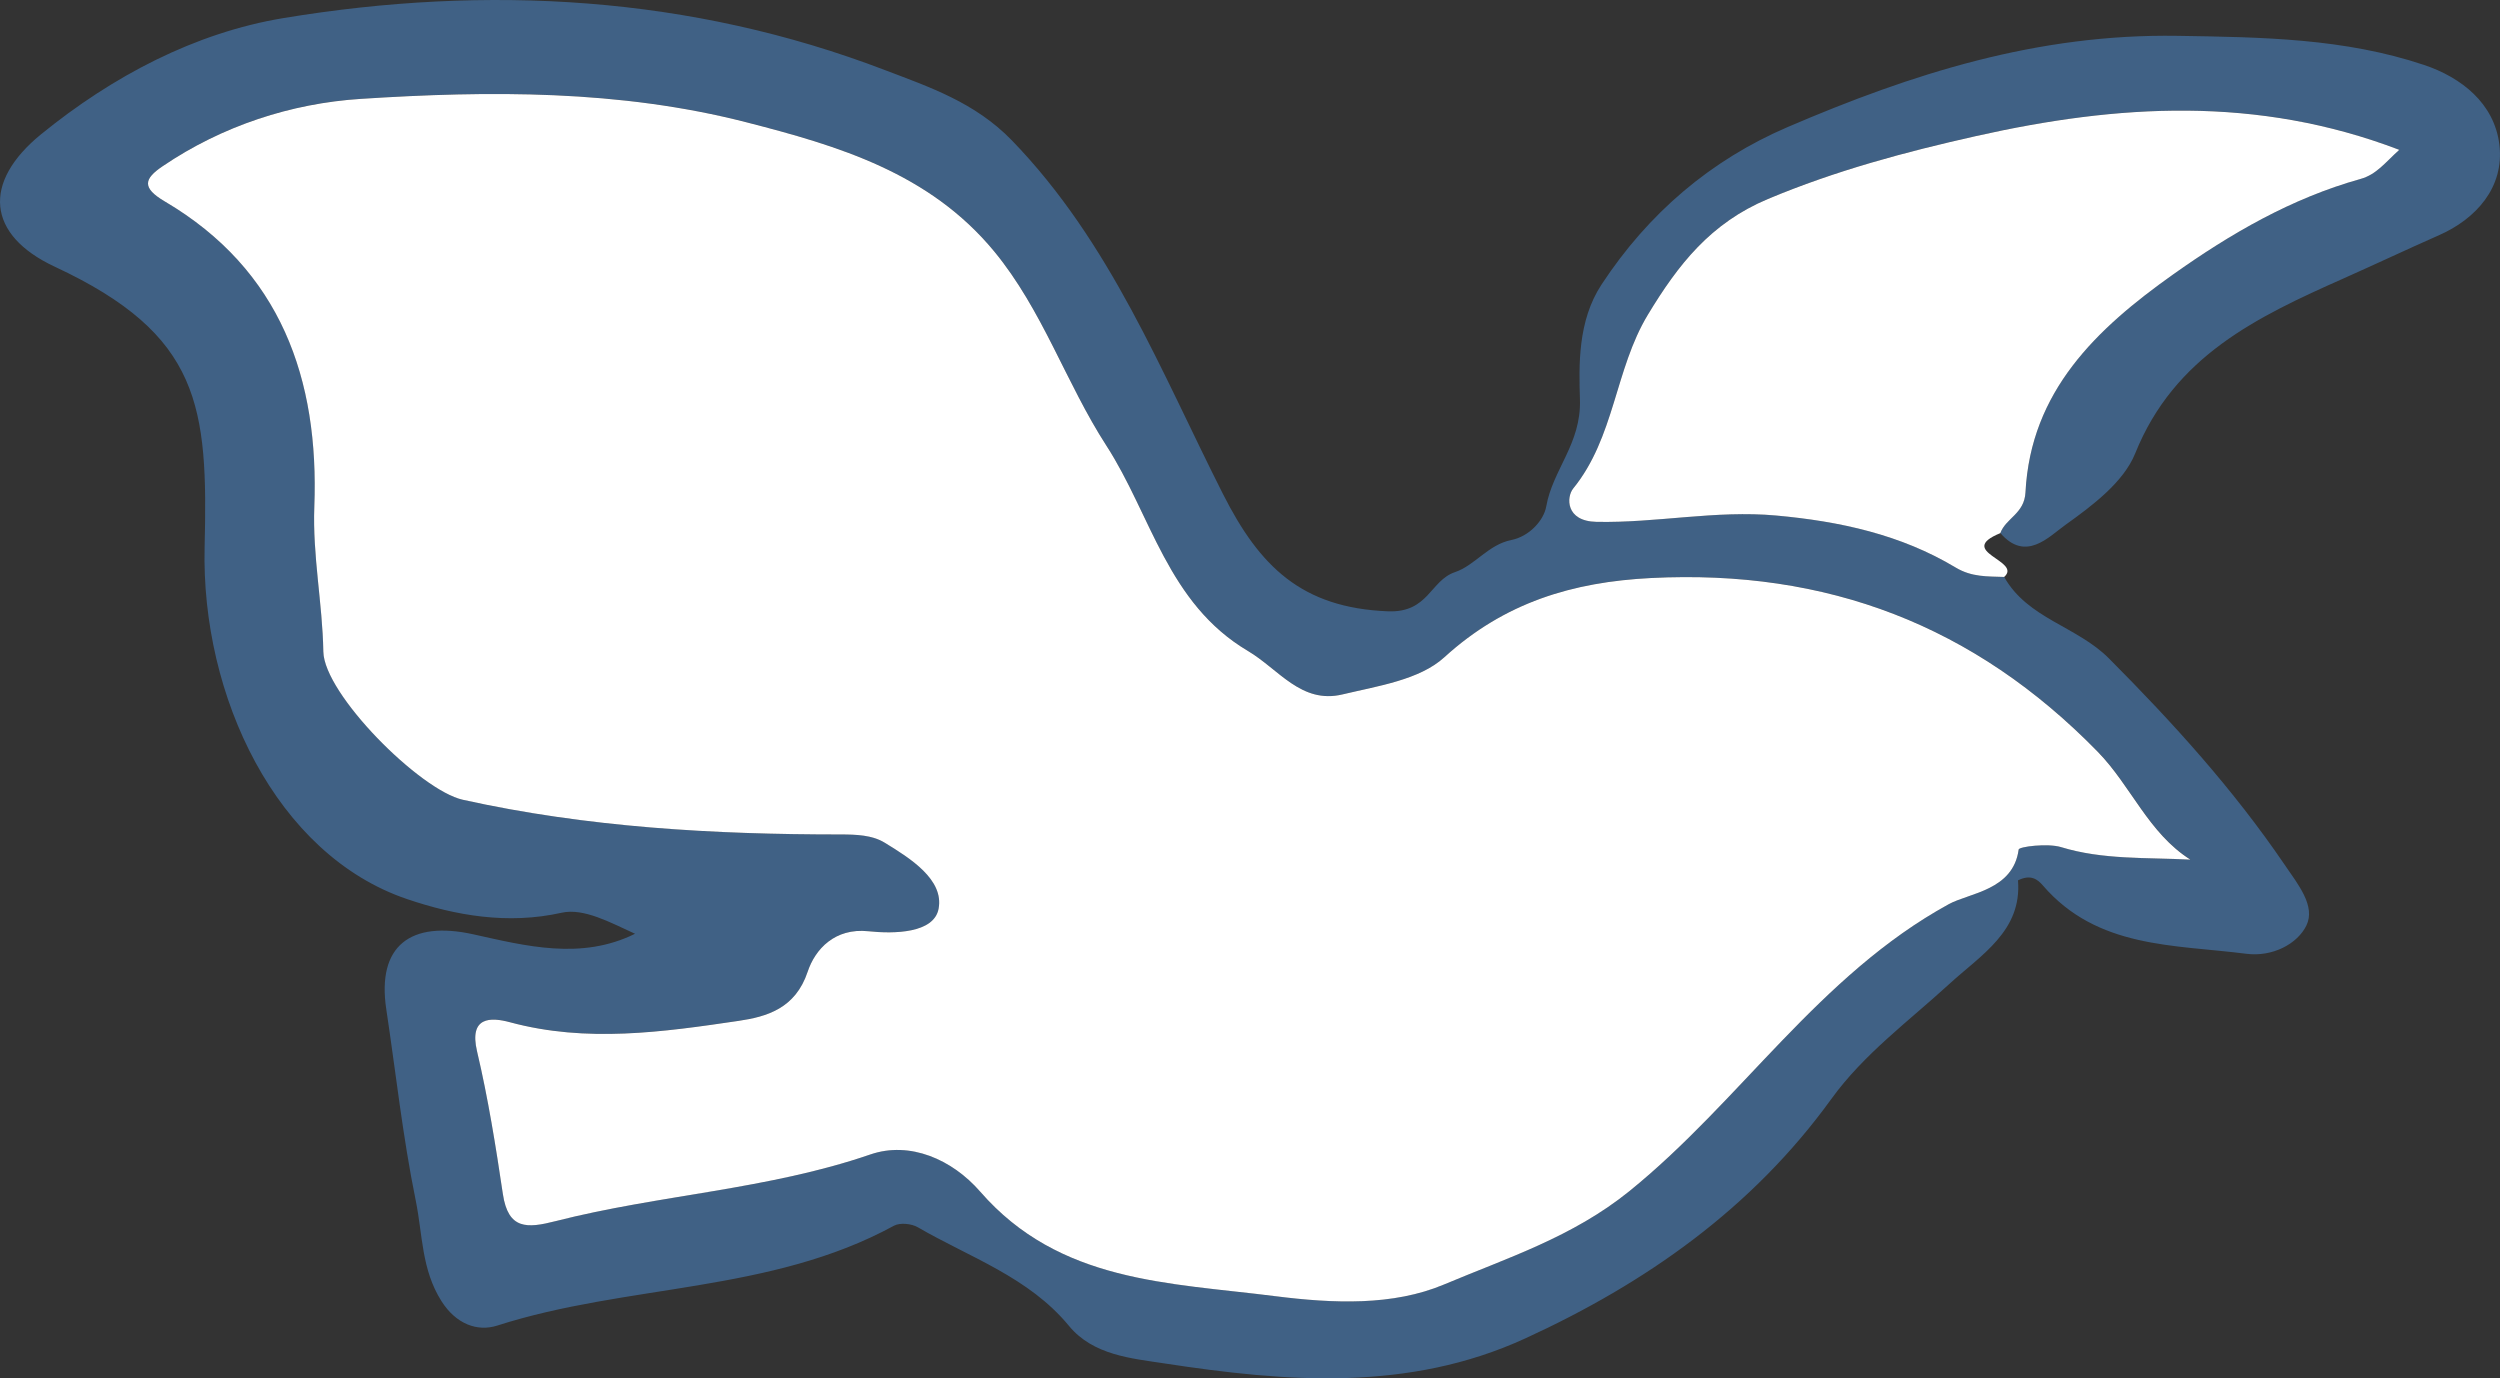
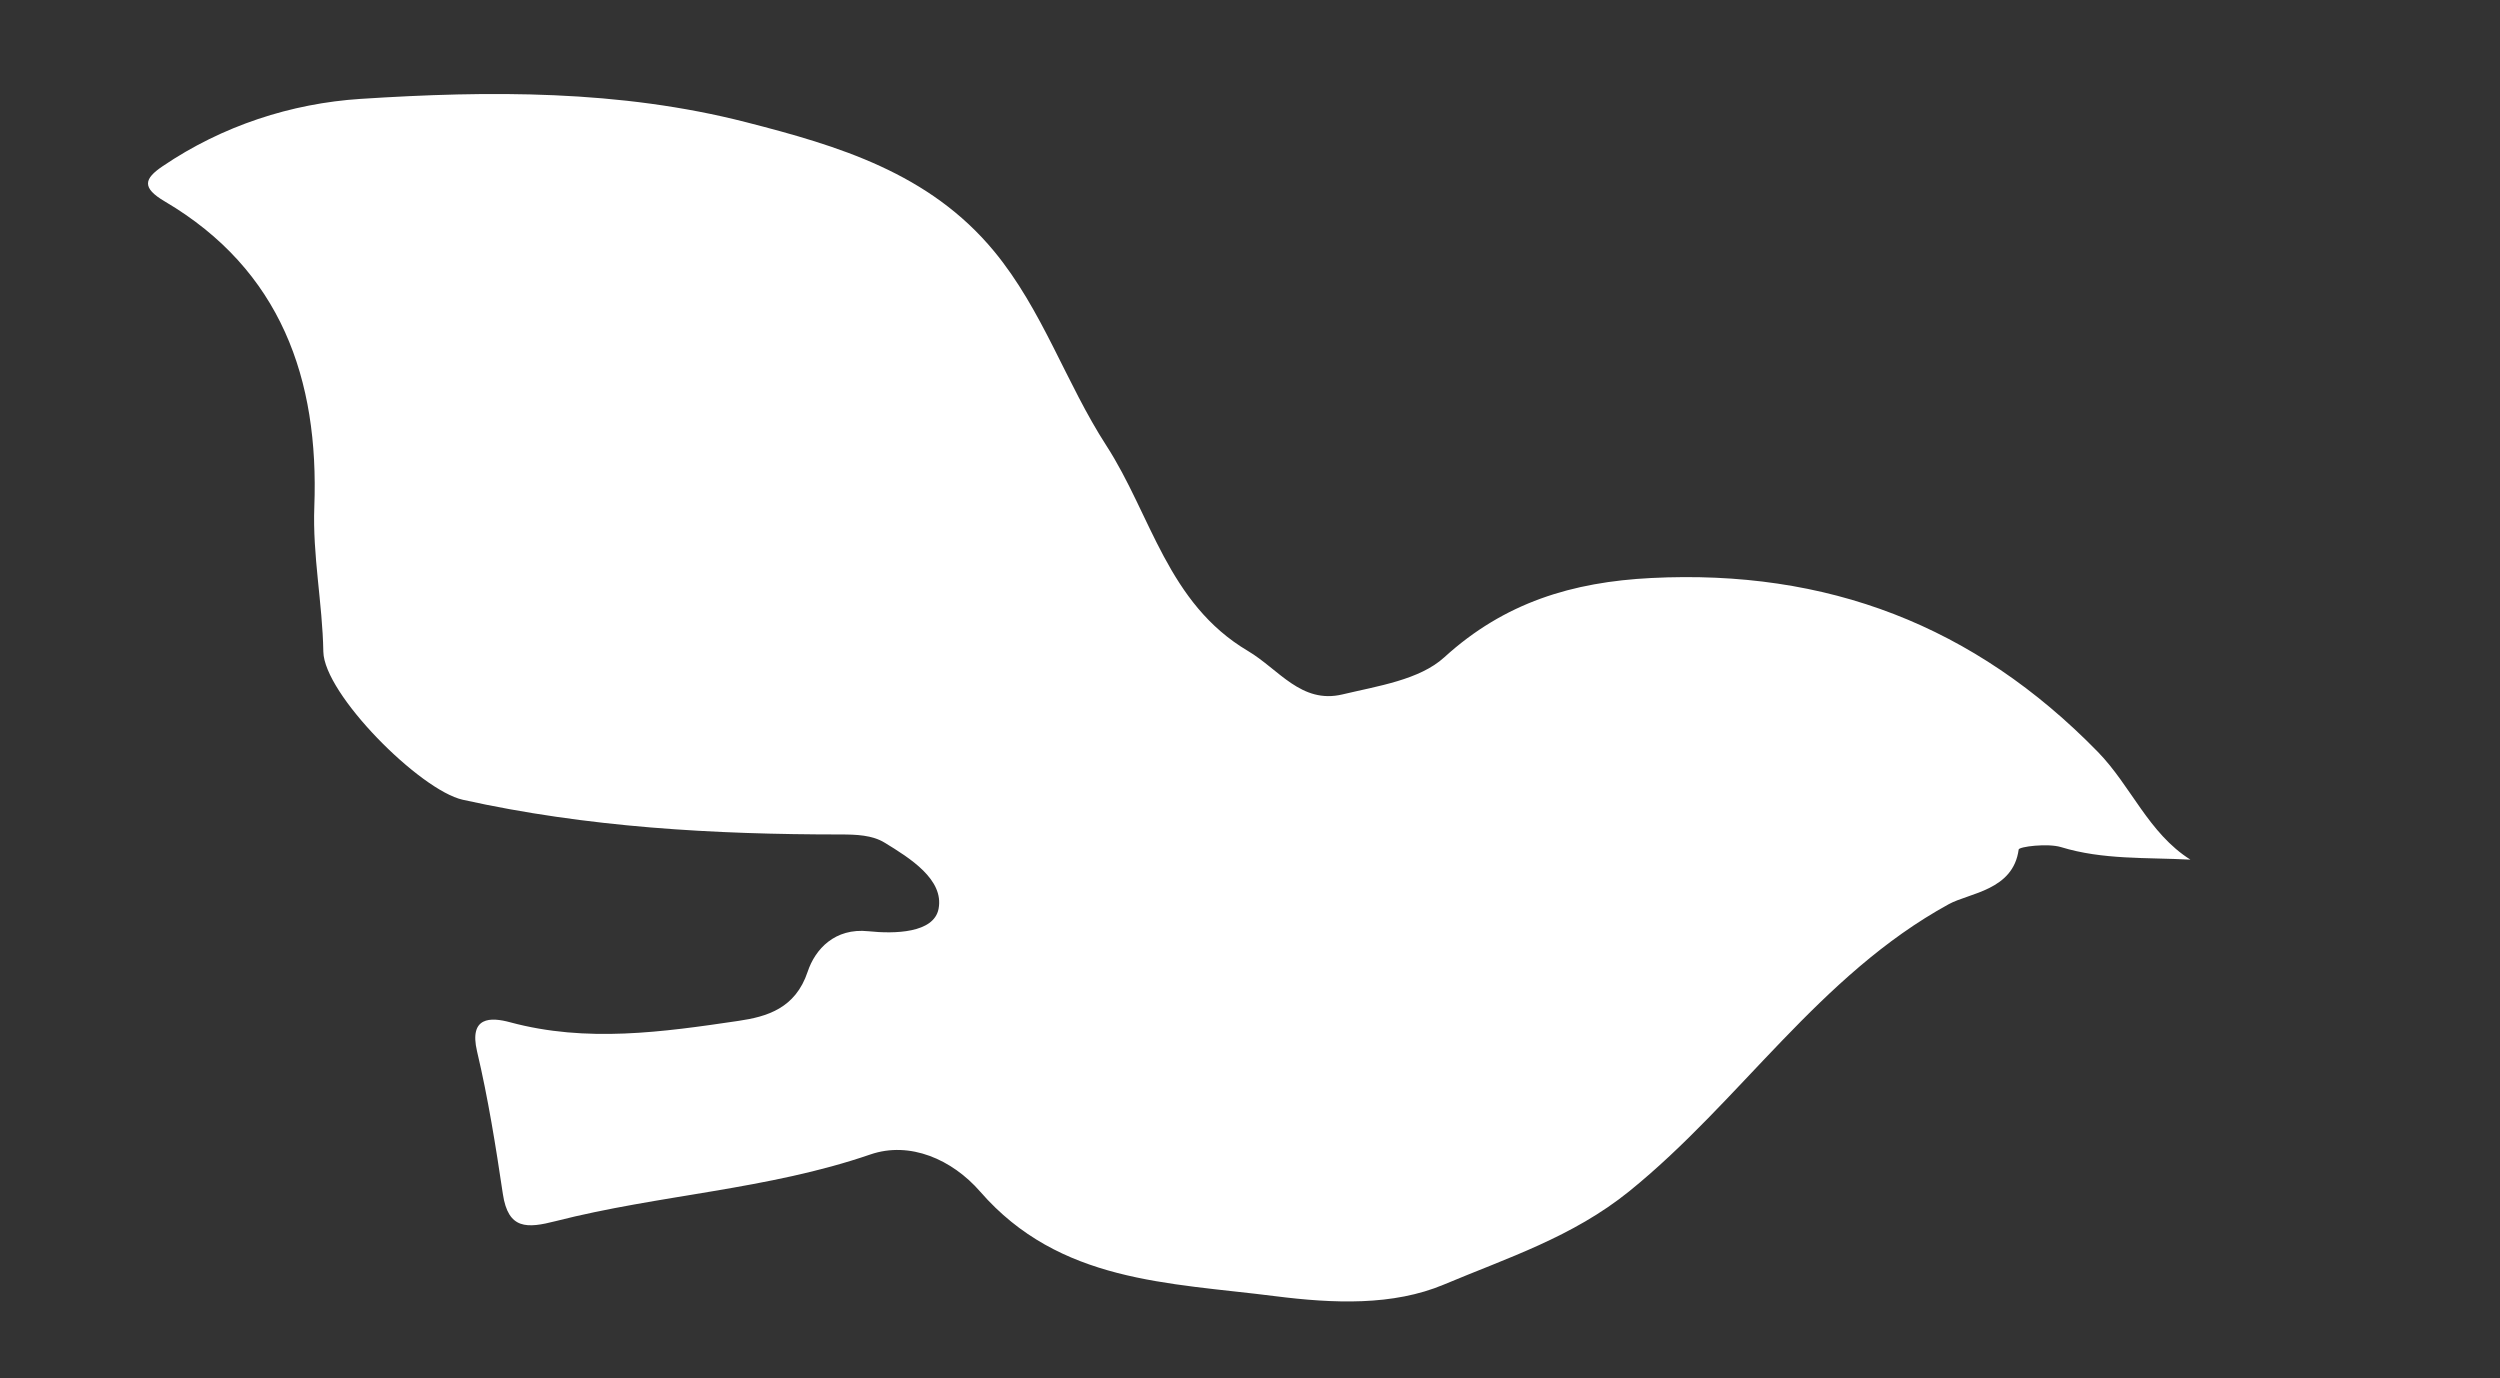
<svg xmlns="http://www.w3.org/2000/svg" id="_レイヤー_2" data-name="レイヤー 2" width="59.086" height="32.574" viewBox="0 0 59.086 32.574">
  <rect x="0" y="0" width="59.086" height="32.574" fill="#333333" stroke="none" />
  <defs>
    <style>
      .cls-1 {
        fill: #fff;
      }

      .cls-2 {
        fill: #406185;
      }
    </style>
  </defs>
  <g id="photo">
    <g id="ARtTWB">
      <g>
-         <path class="cls-2" d="m47.871,11.636c.123-2.393,1.68-3.866,3.483-5.146,1.366-.97,2.806-1.806,4.434-2.261.38-.106.578-.382.917-.689-3.363-1.285-6.661-1.075-9.995-.327-1.682.377-3.323.817-4.926,1.489-1.357.569-2.123,1.553-2.837,2.734-.781,1.292-.782,2.898-1.766,4.109-.159.196-.189.773.551.788,1.421.029,2.819-.28,4.245-.15,1.504.137,2.946.449,4.245,1.23.383.23.753.207,1.145.222.551.984,1.718,1.164,2.477,1.927,1.514,1.521,2.938,3.091,4.147,4.868.321.471.745.985.518,1.446-.213.434-.799.745-1.418.666-1.71-.219-3.523-.123-4.808-1.614-.125-.145-.288-.272-.589-.121.098,1.196-.875,1.763-1.628,2.453-.957.877-2.015,1.651-2.784,2.714-1.869,2.585-4.377,4.349-7.236,5.66-2.763,1.267-5.656,1.029-8.529.589-.771-.118-1.681-.192-2.253-.887-.951-1.154-2.343-1.616-3.573-2.331-.148-.086-.42-.113-.562-.036-2.921,1.595-6.301,1.373-9.376,2.36-.469.151-.975-.035-1.317-.574-.478-.752-.445-1.574-.611-2.385-.306-1.498-.468-3.009-.695-4.514-.228-1.508.575-2.102,2.056-1.774,1.245.276,2.552.616,3.823-.013-.576-.261-1.209-.615-1.736-.497-1.281.287-2.517.062-3.653-.323-3.093-1.047-4.868-4.802-4.784-8.313.08-3.326-.08-5.019-3.542-6.633-1.609-.75-1.718-1.995-.32-3.132C2.658,1.802,4.605.774,6.702.427,11.516-.369,16.321-.103,20.922,1.659c1.027.393,2.118.756,2.991,1.657,2.335,2.41,3.529,5.47,4.993,8.363.862,1.703,1.851,2.687,3.895,2.769.962.039.999-.728,1.587-.926.469-.158.787-.651,1.331-.759.423-.084.768-.462.826-.796.151-.865.828-1.479.796-2.52-.024-.806-.056-1.86.509-2.72,1.11-1.69,2.583-2.945,4.409-3.728,2.931-1.257,5.894-2.205,9.209-2.152,2.001.032,3.937.057,5.823.688.883.296,1.661.908,1.78,1.882.124,1.017-.561,1.76-1.422,2.14-.757.334-1.504.687-2.259,1.023-2.045.909-4,1.836-4.925,4.134-.274.681-1.01,1.234-1.647,1.689-.398.284-.942.891-1.542.194.133-.355.568-.457.594-.961Zm1.712,6.134c-2.923-2.996-6.407-4.32-10.559-4.11-1.858.094-3.465.577-4.888,1.874-.586.534-1.573.678-2.407.877-.974.232-1.505-.595-2.234-1.027-1.901-1.126-2.283-3.21-3.346-4.854-.958-1.482-1.505-3.2-2.652-4.591-1.533-1.857-3.689-2.494-5.859-3.051-2.99-.768-6.07-.749-9.115-.552-1.636.106-3.264.633-4.676,1.59-.44.298-.504.508.049.834,2.749,1.619,3.647,4.207,3.534,7.211-.044,1.162.193,2.282.213,3.429.017,1.002,2.284,3.276,3.297,3.501,2.942.652,5.928.82,8.927.82.376,0,.749.015,1.039.192.609.371,1.409.875,1.278,1.564-.11.578-1.044.596-1.659.531-.793-.083-1.258.424-1.435.956-.289.87-.965,1.064-1.637,1.163-1.789.264-3.589.521-5.398.032-.455-.123-.974-.139-.779.689.262,1.11.442,2.241.61,3.37.126.846.573.814,1.249.641,2.454-.626,5.012-.741,7.436-1.575.936-.322,1.935.118,2.596.878,1.875,2.153,4.448,2.15,6.972,2.471,1.382.175,2.786.231,3.989-.275,1.487-.626,3.041-1.122,4.379-2.204,2.633-2.129,4.484-5.104,7.553-6.786.485-.266,1.522-.325,1.651-1.291.009-.069.687-.153,1.002-.057.99.303,2.008.241,3.061.296-.996-.628-1.406-1.745-2.19-2.548Z" />
-         <path class="cls-1" d="m47.277,12.598c.133-.355.568-.457.594-.961.123-2.393,1.68-3.866,3.483-5.146,1.366-.97,2.806-1.806,4.434-2.261.38-.106.578-.382.917-.689-3.363-1.285-6.661-1.075-9.995-.327-1.682.377-3.323.817-4.926,1.489-1.357.569-2.123,1.553-2.837,2.734-.781,1.292-.782,2.898-1.766,4.109-.159.196-.189.773.551.788,1.421.029,2.819-.28,4.245-.15,1.504.137,2.946.449,4.245,1.23.383.23.753.207,1.145.222.44-.386-1.165-.595-.09-1.036Z" />
        <path class="cls-1" d="m51.772,20.319c-.996-.628-1.406-1.745-2.19-2.548-2.923-2.996-6.407-4.32-10.559-4.11-1.858.094-3.465.577-4.888,1.874-.586.534-1.573.678-2.407.877-.974.232-1.505-.595-2.234-1.027-1.901-1.126-2.283-3.21-3.346-4.854-.958-1.482-1.505-3.2-2.652-4.591-1.533-1.857-3.689-2.494-5.859-3.051-2.99-.768-6.07-.749-9.115-.552-1.636.106-3.264.633-4.676,1.59-.44.298-.504.508.049.834,2.749,1.619,3.647,4.207,3.534,7.211-.044,1.162.193,2.282.213,3.429.017,1.002,2.284,3.276,3.297,3.501,2.942.652,5.928.82,8.927.82.376,0,.749.015,1.039.192.609.371,1.409.875,1.278,1.564-.11.578-1.044.596-1.659.531-.793-.083-1.258.424-1.435.956-.289.87-.965,1.064-1.637,1.163-1.789.264-3.589.521-5.398.032-.455-.123-.974-.139-.779.689.262,1.11.442,2.241.61,3.37.126.846.573.814,1.249.641,2.454-.626,5.012-.741,7.436-1.575.936-.322,1.935.118,2.596.878,1.875,2.153,4.448,2.15,6.972,2.471,1.382.175,2.786.231,3.989-.275,1.487-.626,3.041-1.122,4.379-2.204,2.633-2.129,4.484-5.104,7.553-6.786.485-.266,1.522-.325,1.651-1.291.009-.069.687-.153,1.002-.057.99.303,2.008.241,3.061.296Z" />
      </g>
    </g>
  </g>
</svg>